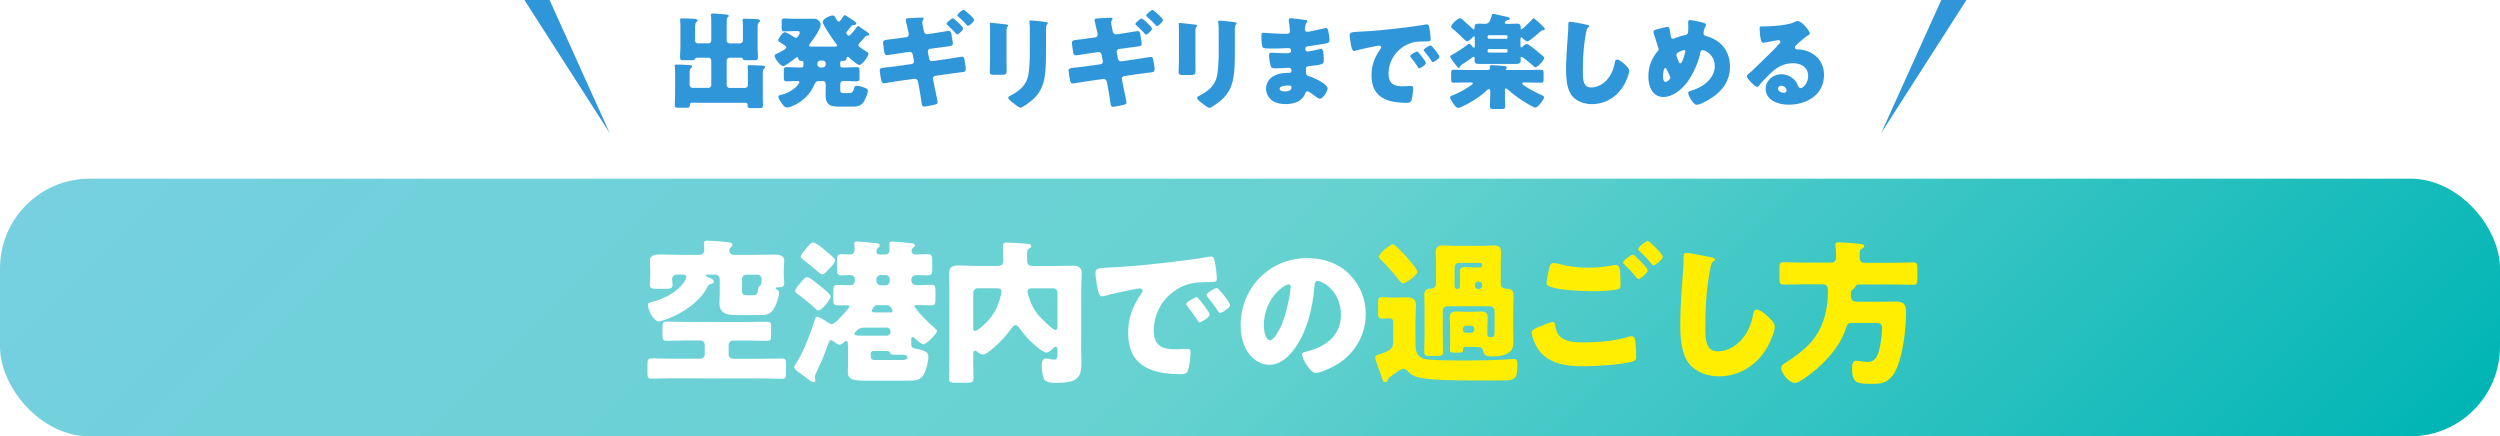
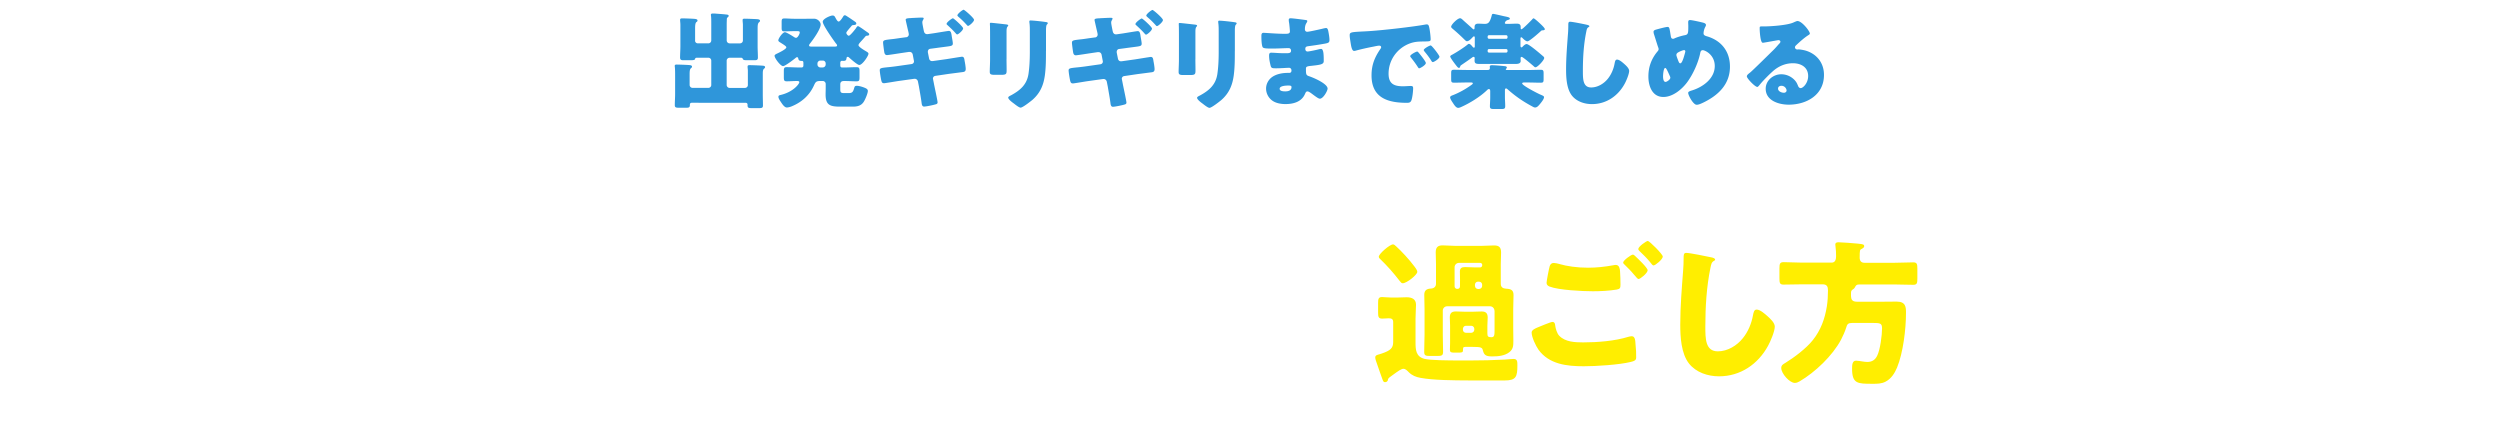
<svg xmlns="http://www.w3.org/2000/svg" data-name="レイヤー 2" viewBox="0 0 720.65 125.78">
  <defs>
    <linearGradient id="a" data-name="新規グラデーションスウォッチ 6" x1="169.19" y1="-102.49" x2="551.46" y2="279.77" gradientUnits="userSpaceOnUse">
      <stop offset="0" stop-color="#76d0e0" />
      <stop offset=".5" stop-color="#66d2d0" />
      <stop offset="1" stop-color="#00b5b5" />
    </linearGradient>
    <filter id="b" x="177.22" y="60.35" width="385" height="60" filterUnits="userSpaceOnUse">
      <feOffset />
      <feGaussianBlur result="blur" stdDeviation="3" />
      <feFlood flood-color="#0498ba" flood-opacity=".3" />
      <feComposite in2="blur" operator="in" />
      <feComposite in="SourceGraphic" />
    </filter>
  </defs>
  <g data-name="レイヤー 1">
-     <rect y="51.5" width="720.65" height="74.28" rx="25.88" ry="25.88" fill="url(#a)" />
    <g filter="url(#b)">
      <path d="M211.35 98.16c-.76 0-1.3.58-1.31 1.26v2.74c0 .72.58 1.26 1.25 1.26h8.5c1.89.01 3.78-.08 5.67-.07 1.03 0 1.12.45 1.12 1.84v2.11c0 1.44-.09 1.89-1.13 1.89-1.89 0-3.78-.09-5.67-.1l-26.35-.03c-1.89 0-3.78.09-5.67.08-1.03 0-1.12-.41-1.12-1.71v-2.29c0-1.35.09-1.84 1.13-1.84 1.89 0 3.78.09 5.67.1h8.45c.72.01 1.26-.53 1.26-1.25v-2.74c0-.67-.54-1.26-1.25-1.26h-4.5c-1.8 0-3.55.08-5.31.08-1.03 0-1.12-.5-1.12-1.8v-1.98c0-1.3.09-1.75 1.13-1.75 1.75 0 3.51.09 5.31.1l18.48.02c1.75 0 3.51-.09 5.26-.08 1.03 0 1.12.45 1.12 1.57v2.29c0 1.21-.09 1.66-1.13 1.66-1.75 0-3.51-.09-5.26-.1h-4.54zm-16.17-18.99c-.9 0-1.44.54-1.44 1.3 0 .31.13 1.08.13 1.57 0 1.08-.68 1.21-1.8 1.21h-2.74c-1.3 0-2.02-.14-2.02-1.17 0-.63.14-1.71.14-2.65v-1.17c0-1.44-.09-2.7-.09-3.19 0-1.66 1.76-1.71 3.02-1.71 1.75 0 3.55.09 5.31.1h5.94c.81 0 1.4-.49 1.4-1.3 0-.4-.13-1.66-.13-1.98 0-.72.5-.81 1.08-.81.94 0 3.73.23 4.72.32 1.57.18 2.43.18 2.43.9 0 .36-.27.54-.5.76-.27.22-.41.54-.41.85 0 .63.49 1.26 1.44 1.26h6.03c1.8 0 3.55-.08 5.31-.08 1.26 0 3.06.05 3.06 1.71 0 .36-.14 1.71-.14 3.19v.99c0 .54.04 1.08.09 1.62.04.22.04.58.04.81 0 1.12-.9 1.12-1.75 1.12h-.27c-.18 0-.45.04-.45.27 0 .18.22.27.4.36.4.27.58.54.58.99 0 1.39-.95 3.78-1.71 4.9-1.04 1.44-2.29 1.48-3.82 1.48h-6.12c-2.97-.01-5.53-.06-5.53-3.57 0-.81.09-1.57.09-2.38v-4.45c0-.72-.58-1.26-1.25-1.26h-2.29c-.27 0-.49.04-.49.27 0 .22.31.36.49.41.58.23 1.84.63 1.84 1.35 0 .4-.54.58-.81.67-.63.13-.76.27-1.04.85-3.2 6.43-12.47 9.92-14.09 9.92-1.26 0-3.05-3.02-3.05-4.68 0-.72.36-.72 1.58-1.03 3.19-.81 7.2-2.96 8.96-5.79.13-.27.54-.99.54-1.26 0-.63-.58-.72-1.17-.72h-1.48zm18.7 4.33c0 1.53.45 1.62 1.66 1.62h1.53c1.21 0 1.26-.58 1.44-1.71.14-.81.27-.9.5-.99.45-.27.45-.67.5-1.26 0-.13.05-.27.05-.45v-.27c0-.67-.49-1.26-1.39-1.26h-3.01c-.72 0-1.26.53-1.26 1.3v3.01zm48.79 14.9c0 1.57 0 1.89 1.35 2.12 3.37.59 3.6 1.44 3.59 2.34 0 1.53-.63 3.91-1.4 5.21-.9 1.48-2.3 1.66-4.09 1.66h-12.64c-3.15-.02-5.08-.11-5.08-2.45 0-.9.05-1.8.05-2.7v-3.06c0-2.47 0-3.24-.49-3.24-.27 0-.68.36-.9.54-.27.22-.63.54-1.03.54-.58 0-1.35-.63-1.8-.99-.18-.14-.49-.32-.72-.32-.4 0-.63.63-.95 1.53-.09.22-.14.4-.23.63-.81 2.38-1.85 4.72-2.93 7.01-.13.31-.5 1.03-.5 1.35 0 .27.13.63.13.94 0 .27-.14.72-.5.72-.4 0-1.8-1.08-2.7-1.76-.31-.23-.54-.41-.67-.5-1.12-.81-2.2-1.49-2.2-2.12 0-.23.09-.45.23-.67 2.43-3.41 4.51-9.35 5.82-13.39.09-.31.23-.49.54-.49.67 0 2.38 1.17 2.97 1.58.36.23.85.54 1.3.54.76 0 2.79-2.29 3.38-2.92.32-.36 1.67-1.84 1.67-2.25 0-.23-.22-.27-.76-.27-.85 0-1.71.04-2.56.04-1.26 0-1.35-.45-1.35-1.89v-1.12c0-2.56 0-2.88 1.4-2.88.72 0 1.8.09 3.46.09.76 0 1.35-.45 1.35-1.26v-.54c0-.58-.45-1.12-1.35-1.13-.81 0-1.62.09-2.43.09-1.17 0-1.35-.45-1.35-1.76v-2.56c0-1.3.19-1.8 1.31-1.8.81 0 1.57.09 2.38.09 1.03 0 1.39-.54 1.4-1.53 0-.31-.04-.72-.09-1.08 0-.14-.04-.31-.04-.45 0-.58.4-.67.85-.67.76 0 3.91.32 4.77.41.9.09 1.75.09 1.75.72 0 .31-.23.45-.5.67-.36.31-.45.67-.45 1.12 0 .63.36.81.94.81h1.62c.9 0 1.21-.63 1.22-1.39 0-.31-.04-.9-.04-1.21-.04-.14-.04-.31-.04-.45 0-.58.36-.67.85-.67.76 0 3.87.32 4.77.41.85.09 1.75.09 1.75.72 0 .31-.27.45-.54.67s-.41.58-.41.94c0 .72.49.99 1.17.99 1.17 0 2.29-.09 3.42-.09 1.17 0 1.35.5 1.35 1.76v2.7c0 1.21-.23 1.66-1.35 1.66-.99 0-2.02-.09-3.01-.09-.94 0-1.66.36-1.67 1.39 0 1.48 1.21 1.53 1.89 1.53 1.26 0 2.52-.13 3.78-.13 1.21 0 1.3.54 1.3 1.84v2.25c0 1.39-.09 1.84-1.31 1.84-1.35 0-2.7-.09-4.05-.09-.27 0-.72 0-.72.27 0 .13.18.45.45.81 1.03 1.4 3.23 3.69 5.39 5.54.36.31.67.59.67.81 0 .9-3.11 3.91-3.87 3.91-.49 0-1.66-.99-2.29-1.53-.09-.09-.18-.18-.27-.23-.13-.14-.4-.36-.63-.36-.27 0-.36.45-.36.63v.58zm-26.24-15.95c.58.45 3.01 2.34 3.01 3.02 0 .9-2.61 4.04-3.47 4.04-.45 0-.94-.54-1.26-.86-1.35-1.26-3.59-3.06-5.12-4.14-.23-.18-.36-.32-.36-.59 0-.58.54-1.21 1.31-2.16.14-.18.32-.36.5-.58.41-.49.99-1.3 1.71-1.3.54 0 2.34 1.49 3.28 2.25.18.14.31.23.4.32zm2.89-9.04c.85.72 1.39 1.22 1.39 1.58 0 .81-.99 1.8-1.58 2.38-.09.13-.23.22-.36.36-.54.63-1.17 1.35-1.76 1.35-.31 0-.94-.5-1.17-.72-1.44-1.22-3.1-2.61-4.58-3.74-.22-.18-.45-.41-.45-.68 0-.31.45-.99 1.71-2.47.99-1.17 1.31-1.57 1.98-1.57.81 0 4.04 2.84 4.81 3.51zm16.3 23.36c.58 0 1.08-.45 1.08-1.08v-.18c0-.58-.49-1.08-1.08-1.08h-6.03c-.9 0-1.66 0-2.34.62-.27.22-.99.85-.99 1.21 0 .45 1.17.5 2.07.5h7.28zm-3.83 4.4c-.45 0-.81.36-.81.81 0 1.57.09 1.8 1.66 1.8h7.02c.9 0 1.89-.03 1.89-.75 0-.67-.85-.77-1.26-.77h-1.89c-1.48 0-1.57-.05-1.84-.63-.18-.41-.58-.45-1.08-.45h-3.69zm4.64-11.1c.36 0 .85 0 .85-.36 0-.18-.36-1.75-1.75-1.76h-2.74c-1.03 0-1.49 1.57-1.49 1.7 0 .31.31.36.58.41h4.54zm-2.55-10.79c-.67 0-1.26.58-1.26 1.26v.45c0 .67.58 1.26 1.26 1.26h1.35c.72 0 1.26-.58 1.26-1.26v-.45c0-.72-.49-1.26-1.26-1.26h-1.35zm26.65 24.22c0 1.89.09 3.73.08 5.62 0 1.12-.5 1.21-2.16 1.21h-2.83c-1.53 0-2.07-.1-2.07-1.22 0-1.84.09-3.73.1-5.62l.02-20.1c0-1.53-.09-3.06-.08-4.59 0-1.84.99-2.29 2.61-2.29 1.62 0 3.19.14 4.81.14h6.7c.99 0 1.48-.44 1.49-1.47v-.36c0-1.71-.09-3.73-.09-4.05 0-.72.41-.85 1.04-.85.76 0 5.94.28 6.47.41.31.05.63.27.63.63 0 .31-.27.49-.54.63-.63.36-.63.76-.63 1.48v2.02c0 1.03.45 1.57 1.52 1.58h6.79c1.57 0 3.15-.08 4.72-.08 1.66 0 2.7.36 2.7 2.25 0 1.53-.14 3.06-.14 4.59l-.02 17.36c0 1.21.09 2.47.09 3.69 0 4.5-1.22 5.89-7.29 5.88-1.21 0-3.01 0-3.55-1.22-.4-.94-.63-2.79-.62-3.78 0-.81.18-2.02 1.22-2.02.63 0 1.57.32 2.38.32.85 0 .94-.58.95-1.84v-.9c0-.36-.04-.94-.49-.94-.36 0-.67.31-.9.54-.45.4-1.21 1.12-1.84 1.12-.99 0-5.21-3.33-7.77-7.11-.27-.36-.63-.81-1.12-.81-.54 0-.99.67-1.31 1.12-1.62 2.34-4.5 5.3-6.84 6.87-.4.27-.77.49-1.21.49-.58 0-1.12-.36-1.57-.72-.18-.18-.45-.41-.72-.41-.45 0-.5.36-.5.76v1.66zm1.28-20.41c-.72 0-1.26.58-1.26 1.26v10.16c-.01.4.03.9.53.9.58 0 4-2.47 5.85-5.93.59-1.17 1.76-4.23 1.76-5.48 0-.85-.85-.9-1.35-.9h-5.53zm23.02 1.28c0-.67-.58-1.26-1.26-1.26h-5.94c-.67 0-1.44 0-1.44.89 0 .4.4 1.75.54 2.16.54 1.62 1.35 3.19 2.47 4.54.67.81 4.18 4.41 5.03 4.41.54 0 .58-.54.59-.99v-9.76zm10.95-5.65c0-1.39.5-1.44 5.44-1.7.9-.04 1.93-.09 3.19-.18 5.67-.35 18.71-1.82 24.2-2.85.18-.04.31-.04.45-.04.81 0 .94.63 1.12 1.49.27 1.17.58 3.82.58 4.99 0 .85-.5.85-2.43.9-2.38.04-4.14 0-6.43.8-5.53 1.97-9.32 7.18-9.32 13.12 0 4.27 2.24 5.44 6.2 5.45 1.12 0 2.61-.13 3.24-.13.85 0 1.17.14 1.17.99 0 1.3-.32 4.09-.77 5.26-.36.9-.99 1.03-1.94 1.03-8.32 0-15.29-2.18-15.28-11.89 0-4.5 1.36-7.82 3.88-11.46.14-.22.27-.4.27-.67 0-.4-.31-.67-.81-.68-.58 0-1.8.27-2.43.4-2.38.45-5.49 1.12-7.83 1.79-.18.04-.45.09-.63.09-.94 0-1.26-2.02-1.48-3.42-.22-1.53-.4-2.38-.4-3.28zm29.85 7.5c.58.68 3.05 3.74 3.05 4.41 0 .9-2.43 2.29-2.88 2.29-.23 0-.31-.14-.9-1.04-.85-1.3-1.75-2.48-2.74-3.74-.18-.23-.22-.36-.22-.49 0-.63 2.52-1.98 3.02-1.98.22 0 .49.32.67.54zm8.94 1.67c0 .9-2.39 2.34-2.88 2.33-.31 0-.54-.41-.67-.63-.85-1.4-1.84-2.66-2.87-3.92-.14-.18-.36-.45-.36-.67 0-.58 2.48-1.98 3.02-1.98.49 0 3.77 4.28 3.77 4.86zm34.36-8.87c3.19 3.2 4.76 7.11 4.75 11.56 0 6.34-3.48 11.91-9.06 14.92-1.12.63-4.09 2.02-5.35 2.02-1.57 0-3.95-4.14-3.95-5.4 0-.4.4-.58 1.71-.9 5.22-1.34 9.49-4.62 9.5-10.38 0-7.06-5.39-9.85-6.73-9.86-.76 0-.85.81-.9 1.62-.5 6.25-2.31 13.89-6.45 18.83-1.67 2.02-3.83 3.73-6.52 3.73-3.01 0-5.48-2.07-6.83-4.64-1.03-1.98-1.48-4.54-1.48-6.75.01-10.79 8.34-19.37 19.18-19.36 4.59 0 8.9 1.36 12.14 4.6zM364.31 93.7c0 1.08.26 4.36 1.84 4.36 1.08 0 2.61-2.97 3.06-3.91 1.58-3.24 2.84-9.89 2.85-11.51 0-.36-.18-.67-.58-.68-1.3 0-7.15 4.13-7.16 11.73z" fill="#fff" />
      <path d="M401.6 98.64v-5.76c0-.9-.44-1.12-1.25-1.13-.49 0-1.44.09-1.93.09-1.03 0-1.17-.5-1.17-1.67v-2.83c0-1.21.14-1.71 1.13-1.71.67 0 1.71.14 2.7.14h1.66c.99 0 1.89-.09 2.74-.08 1.48 0 2.7.5 2.7 2.16 0 1.08-.14 2.34-.14 4v6.79c0 2.16.08 4.18 2.6 4.81 1.66.41 6.7.46 10.3.46h2.92c3.33 0 6.66-.08 9.94-.26.63-.04 2.02-.18 2.52-.18 1.08 0 1.08.81 1.08 1.84 0 3.28-.36 4.36-3.65 4.36h-9.85c-5.22-.02-10.75-.07-14.43-.75-1.3-.23-2.43-.68-3.37-1.62-.4-.41-.94-.99-1.53-.99-.58 0-1.21.4-3.47 2.06-.85.63-.94.67-1.04 1.21-.04.31-.41.58-.76.58-.49 0-.54-.18-.81-.86-.54-1.39-.99-2.88-1.52-4.32-.36-.94-.54-1.57-.54-1.93 0-.63.54-.76 1.26-.94.18-.09.45-.13.67-.22 2.47-.85 3.24-1.57 3.24-3.28zm-.06-28.19c.31 0 .58.23.99.63 1.35 1.22 3.68 3.69 5.21 5.76.63.81.81 1.26.81 1.53 0 .85-3.06 3.28-4.19 3.28-.36 0-.54-.23-.9-.68-1.84-2.39-3.55-4.32-5.7-6.39-.22-.18-.31-.32-.31-.58 0-.81 3.15-3.55 4.1-3.55zm29.25 19.1c0-.67-.58-1.26-1.26-1.26h-12.37c-.72-.01-1.26.57-1.26 1.24v6.92c0 1.66.08 3.33.08 4.99 0 1.08-.45 1.17-1.8 1.17h-1.89c-1.3 0-1.75-.09-1.75-1.17 0-1.66.09-3.33.1-4.99v-7.33c0-1.44-.08-2.83-.08-4.14s.72-1.75 1.94-1.8c.81-.04 1.44-.49 1.44-1.39v-5.62c0-1.17-.08-2.29-.08-3.42 0-1.44.59-2.02 1.98-2.02 1.17 0 2.38.14 3.55.14h7.78c1.17.01 2.34-.12 3.51-.12 1.44 0 2.02.54 2.02 2.03 0 1.12-.09 2.25-.09 3.42v5.62c0 .99.67 1.35 1.52 1.4 1.44.05 2.16.41 2.16 1.85 0 1.26-.09 2.61-.09 4.09v5.4c0 1.21.04 2.43.04 3.64 0 1.35 0 2.43-1.17 3.33-1.26.99-3.06 1.21-4.86 1.21-1.75 0-2.38-.27-2.74-1.67-.22-.9-.36-1.08-3.28-1.08h-1.39c-.85 0-1.08 0-1.08.72v.18c0 .76-.23.76-1.84.76-1.57 0-1.93 0-1.93-.86 0-.63.05-1.3.05-1.93v-5.04c0-.76-.08-1.53-.08-2.29 0-1.17.45-1.75 1.71-1.75.94 0 1.93.09 2.92.09h1.66c.94 0 1.93-.09 2.92-.08 1.21 0 1.71.54 1.71 1.76 0 .76-.09 1.53-.09 2.29v2.2c0 .94.18 1.17 1.17 1.17.85 0 .9-.63.9-2.07v-5.58zm-9.92-8.65c0-1.08-.04-1.93-.04-2.61 0-1.03.54-1.3 1.49-1.3.94 0 1.84.09 2.74.09h1.62c.31 0 .58-.27.58-.58v-.18c0-.31-.27-.54-.58-.54h-6.12c-.67 0-1.26.53-1.26 1.25v5.53c0 .4.35.72.71.72h.13c.4 0 .72-.27.72-.72V80.9zm.83 14.17c0 .45.36.85.85.86h1.57c.45 0 .85-.4.86-.85v-.31c0-.45-.4-.85-.85-.86h-1.57c-.49 0-.81.36-.86.85v.31zm3.48-12.63c0 .45.36.85.85.86h.31c.49 0 .9-.4.9-.85v-.4c0-.49-.4-.85-.9-.86h-.31c-.45 0-.85.36-.86.85v.4zm18.09 11.93c.54-.22 3.73-1.57 4.23-1.57.67 0 .76.59.81 1.08.09.76.49 2.25 1.17 2.92 1.75 1.8 4.54 1.89 6.88 1.9 4.09 0 9.13-.39 13-1.6.31-.09.72-.18 1.03-.18.49 0 .9.41.99 1.35.27 2.88.27 3.55.26 4.77 0 .81-.45 1.03-1.58 1.3-3.28.81-10.03 1.25-13.54 1.24-4.81 0-9.98-.55-13.04-4.78-.76-1.08-1.97-3.6-1.97-4.95 0-.76 1.13-1.21 1.76-1.48zm6.32-18.24c2.07.59 4.9 1.04 8.18 1.04 2.43 0 4.86-.26 7.29-.71.22-.04.45-.09.72-.09.99 0 1.17 1.13 1.21 1.8.09 1.3.13 2.61.13 3.91 0 .94-.14 1.21-1.08 1.39-2.11.36-4.72.49-6.88.49-2.97 0-9.89-.33-12.5-1.36-.45-.18-.85-.5-.85-1.04 0-.58.72-4.27.91-4.86.18-.54.54-.9 1.17-.9.4 0 1.21.18 1.71.32zm21.81-2.27c.63.59 3.55 3.33 3.55 4.05 0 .81-2.12 2.52-2.61 2.52-.27 0-.63-.45-1.08-.99-.13-.14-.22-.27-.36-.41-.76-.95-1.66-1.8-2.52-2.66-.31-.32-.49-.45-.49-.68 0-.63 2.3-2.29 2.79-2.29.23 0 .49.23.72.45zm7.91.1c0 .81-2.16 2.56-2.66 2.56-.27 0-.49-.32-1.17-1.17-.9-1.08-1.84-1.98-2.83-2.93-.14-.14-.4-.41-.4-.63 0-.72 2.34-2.34 2.75-2.34.45 0 4.31 3.83 4.31 4.5zm14.1.24c.36.09.99.27.99.63 0 .18-.18.31-.32.36-.72.4-.81.94-1.04 2.07-1.13 5.53-1.45 11.2-1.46 16.82 0 3.55 0 7.19 3.59 7.2 2.83 0 5.53-1.66 7.24-3.81 1.49-1.84 2.48-4.22 2.89-6.52.18-.9.32-1.71 1.08-1.71.99 0 2.34 1.22 3.06 1.85.81.72 2.16 1.94 2.16 3.06 0 1.35-1.26 4.32-1.94 5.53-2.88 5.3-7.97 8.8-14.13 8.8-3.19 0-6.61-1.09-8.67-3.7-2.25-2.88-2.51-7.65-2.51-11.24 0-5.17.46-10.7.83-15.56.09-.94.14-2.47.14-3.51 0-.99 0-1.57.77-1.57 1.03 0 5.89 1 7.33 1.31zm40.19 11.28c0 1.12.63 1.48 1.66 1.49h7.87c1.21.01 2.43-.03 3.6-.03 2.65 0 2.7 1.62 2.69 3.29 0 4.63-.82 11.47-2.58 15.74-.68 1.62-1.67 3.19-3.29 4.04-1.17.63-2.52.63-3.78.62-4.32 0-5.89 0-5.89-4.37 0-1.03.05-2.29 1.13-2.29.45 0 1.39.14 1.89.23.31.05.94.14 1.39.14 1.3 0 2.25-.58 2.83-1.8.86-1.71 1.4-5.89 1.4-7.87 0-1.53-.54-1.57-2.83-1.58h-5.76c-1.17 0-1.48.35-1.75 1.34-.32 1.08-.95 2.47-1.49 3.51-2.48 4.63-7.43 9.34-11.93 11.99-.45.27-.9.45-1.39.45-1.48 0-3.91-2.66-3.91-4.32 0-.76.54-1.08 1.17-1.44 2.56-1.57 6.03-4.18 7.92-6.56 2.3-2.88 3.47-6.11 4.06-9.75.23-1.53.32-3.06.32-4.59 0-1.12-.31-1.75-1.53-1.76h-5.89c-1.8 0-3.6.08-5.4.08-1.08 0-1.17-.5-1.17-1.84v-2.83c0-1.35.14-1.8 1.22-1.8 1.8 0 3.55.14 5.35.14h8.45c1.08.01 1.3-.93 1.31-1.83 0-.85-.04-2.11-.18-2.97-.04-.18-.04-.27-.04-.4 0-.58.45-.67.95-.67.76 0 4.36.27 5.31.37l.81.09c.76.09 1.26.14 1.26.68 0 .36-.45.63-.72.76-.54.27-.58.31-.59 2.52 0 .9.4 1.48 1.35 1.49h8.72c1.8.01 3.55-.12 5.35-.12 1.08 0 1.21.45 1.21 1.8v2.83c0 1.35-.1 1.84-1.17 1.84-1.8 0-3.6-.09-5.4-.1h-10.07c-.9-.01-1.04.21-1.4.89-.14.27-.41.45-.68.63-.36.22-.41.63-.41.99v.99z" fill="#fe0" />
    </g>
    <path d="M200.35 11.66c0 .51.36.84.84.84h3c.48 0 .84-.39.84-.84V6.92c0-.87 0-1.86-.08-2.4-.03-.12-.03-.18-.03-.24 0-.36.33-.39.6-.39.21 0 .45 0 .75.03 1.08.09 2.13.15 3.18.27.24.03.6.06.6.39 0 .15-.09.24-.3.42-.24.21-.24.42-.24.72 0 .27-.03.78-.03 1.17v4.77c0 .45.38.84.83.84h3c.48 0 .84-.39.84-.84V7.1c0-.27-.08-.96-.08-1.14v-.18c0-.39.3-.39.6-.39.84 0 2.73.09 3.39.12.39.03 1.02.06 1.02.48 0 .18-.12.3-.3.45-.36.3-.39.99-.39 1.77v5.13c0 1.08.08 2.16.08 3.27 0 .66-.36.75-.96.75h-1.8c-.99 0-1.38 0-1.56-.33-.12-.24-.18-.39-.6-.39h-3.24c-.45 0-.84.39-.84.84v7.02c0 .45.38.84.83.84h4.44c.48 0 .84-.38.84-.83V20.4c0-.36-.08-.87-.08-1.05v-.18c0-.39.33-.39.63-.39.69 0 2.97.09 3.69.15.42.03.72.09.72.45 0 .18-.12.27-.3.42-.33.27-.36.84-.36 1.5v5.91c0 1.11.05 2.25.05 3.21 0 .69-.36.75-1.26.75h-1.83c-1.05 0-1.35-.06-1.35-.84v-.18c0-.3-.21-.51-.51-.51l-15.57-.02c-.36 0-.54.24-.54.48v.12c0 .78-.27.84-1.23.84h-1.8c-.96 0-1.32-.06-1.32-.75 0-1.08.09-2.13.09-3.21V22c0-.84 0-1.92-.08-2.73-.03-.12-.03-.18-.03-.27 0-.39.33-.39.63-.39.63 0 3 .09 3.63.15.27.03.72.09.72.45 0 .21-.12.3-.3.45-.36.3-.39.99-.39 1.74v3.09c0 .45.39.84.84.84h4.56c.48 0 .84-.38.84-.83v-7.02a.83.83 0 00-.83-.84h-3.21c-.54 0-.57.15-.63.36-.06.33-.69.36-1.26.36h-2.16c-.6 0-.9-.15-.9-.78 0-1.11.09-2.19.09-3.27V7.22c0-.63-.08-1.02-.08-1.32v-.21c0-.36.3-.39.6-.39.84 0 2.49.06 3.36.12.36.03 1.05.06 1.05.48 0 .24-.12.33-.3.45-.36.24-.39 1.14-.39 1.86v3.45zm43.16-7.27c.18 0 .36.12.69.33.63.39 1.8 1.2 2.4 1.62.12.12.24.24.24.42 0 .45-.63.45-.99.48-.18.03-.3.12-.39.24-.27.33-.51.6-.72.84-.45.57-.78.93-.78 1.17 0 .24.39.81.72.81.39 0 1.86-1.86 2.1-2.22.12-.21.3-.54.57-.54.06 0 .3.12.57.3.63.39 1.56 1.08 1.83 1.26.51.36.81.51.81.81 0 .36-.51.39-.75.39-.09 0-.24.09-.33.18-.42.51-.78.9-1.08 1.23-.6.66-.93 1.02-.93 1.32 0 .51 1.8 1.53 2.25 1.8.24.15.63.36.63.66 0 .6-1.74 3.24-2.64 3.24-.57 0-2.46-1.71-2.97-2.16-.15-.12-.24-.18-.39-.18-.21 0-.3.18-.33.36-.06.63-.24.81-1.02.81-.09 0-.18-.03-.27-.03-.36 0-.51.27-.51.6v.84c0 .24.21.48.48.48h.96c1.11 0 2.19-.09 3.3-.08.75 0 .81.33.81 1.23v1.59c0 .93-.06 1.26-.84 1.26-1.08 0-2.16-.09-3.27-.09h-.42c-.66 0-1.02.3-1.02.99v1.2c0 .99.03 1.29 1.14 1.29h1.17c1.14 0 1.38-.27 1.74-1.59.12-.39.3-.51.72-.51.63 0 1.53.27 2.13.51.54.21 1.05.45 1.05.96 0 .69-.69 2.28-1.05 2.91-.72 1.32-1.86 1.62-3.27 1.62h-3.66c-2.82 0-4.2-.37-4.2-3.49 0-.63.03-1.23.03-1.83v-1.23c0-.45-.39-.84-.84-.84h-.75c-1.14 0-1.35.3-1.8 1.29-1.32 2.91-3.64 4.92-6.58 6.08-.33.12-.87.27-1.23.27-.72 0-1.38-1.08-1.74-1.62-.27-.39-.69-1.02-.69-1.47 0-.36.3-.45.57-.51 3.75-.87 5.46-3.23 5.46-3.71 0-.27-.33-.33-.69-.33-.99 0-1.95.09-2.94.09-.78 0-.84-.33-.84-1.26v-1.59c0-.9.06-1.23.81-1.23 1.23 0 2.43.09 3.66.09h.69c.27 0 .48-.24.48-.48v-.81c0-.36-.06-.6-.48-.6-.51 0-.9-.09-.99-.69-.03-.18-.12-.39-.36-.39-.18 0-.39.21-.51.3-.54.45-2.94 2.28-3.51 2.28-.75 0-2.46-2.28-2.46-3 0-.24.36-.45.75-.63.72-.33 2.64-1.29 2.64-1.77 0-.3-.45-.6-1.74-1.41-.24-.15-.57-.33-.57-.63 0-.51 1.23-2.34 1.92-2.34.42 0 2.28 1.17 2.73 1.47.21.12.3.15.48.15.48 0 1.05-1.17 1.05-1.5 0-.42-.24-.42-.87-.42h-.78c-.93 0-1.83.06-2.76.06-.75 0-.81-.27-.81-1.11v-1.5c0-.84.06-1.11.81-1.11.93 0 1.86.09 2.76.09h3.48c.75 0 1.53-.02 2.28-.02 1.08 0 1.92.93 1.92 1.68 0 1.35-2.23 4.44-3.13 5.55-.09.12-.21.3-.21.48 0 .33.42.33.84.33h6.45c.48 0 .78-.02.78-.32 0-.24-.21-.45-.36-.63-.72-.96-3.77-5.25-3.77-6.21 0-.87 2.25-1.8 2.82-1.8.42 0 .6.18.78.54.36.66.66 1.2.99 1.2.39 0 .99-.96 1.2-1.29.12-.18.27-.51.54-.51zm-7.03 13.07c-.45 0-.84.39-.84.84v.3c0 .45.39.84.84.84h.69c.45 0 .84-.39.84-.84v-.3a.82.82 0 00-.84-.84h-.69zm24.77-6.72c.39-.06.72-.39.72-.81 0-.24-.06-.45-.09-.63l-.18-.75c-.09-.39-.63-2.73-.63-2.85 0-.39.51-.42 1.17-.48.18 0 .33 0 .51-.03.75-.03 2.22-.12 2.97-.12.15 0 .54 0 .54.21 0 .15-.12.36-.18.48-.15.27-.21.39-.21.72 0 .36.3 1.77.39 2.25l.06.24c.09.48.39.87.9.87h.18l1.89-.27c.57-.09 3.99-.66 4.2-.66.57 0 .72.48.84 1.38.06.48.33 1.77.33 2.22 0 .72-.39.75-2.28.99-.63.09-1.44.18-2.46.33l-1.83.24c-.42.09-.63.45-.63.84v.15l.36 1.8c.09.42.39.75.84.75h.18l4.02-.57c.6-.09 4.26-.69 4.41-.69.63 0 .69.48.81 1.32.06.24.09.51.15.81.06.42.15 1.02.15 1.38 0 .57-.21.81-.75.9 0 0-3.66.48-4.17.54l-3.84.57c-.42.06-.69.39-.69.78 0 .06.03.12.03.18l.24 1.2c.15.84 1.07 5.01 1.07 5.49 0 .24-.12.39-.33.48-.3.15-2.88.72-3.57.72-.57 0-.66-.6-.72-1.14-.21-1.59-.51-3.15-.77-4.71l-.27-1.35c-.09-.48-.48-.81-.93-.81h-.12l-4.65.65c-.6.09-3.81.63-4.05.63-.51 0-.66-.24-.78-.66-.15-.51-.48-2.58-.48-3.09 0-.6.45-.66 2.1-.84.66-.06 1.53-.15 2.61-.3l4.44-.63c.45-.06.72-.39.72-.81 0-.06-.03-.21-.06-.33l-.3-1.59c-.09-.48-.45-.78-.9-.78-.06 0-.21 0-.39.03l-1.83.27c-.63.09-4.02.63-4.32.62-.54 0-.72-.48-.78-.93-.09-.54-.33-2.28-.33-2.7 0-.66.42-.72 2.16-.93.69-.06 1.59-.18 2.73-.36l1.8-.24zm16.38-2.56c0 .6-1.41 1.74-1.68 1.74-.18 0-.3-.12-.39-.24-.87-.99-1.47-1.53-2.43-2.43-.09-.06-.27-.21-.27-.36 0-.48 1.56-1.62 1.83-1.62.24 0 2.94 2.43 2.94 2.91zm3.15-2.46c0 .54-1.38 1.74-1.71 1.74-.15 0-.27-.12-.36-.24-.96-1.05-1.38-1.47-2.46-2.4-.09-.09-.27-.24-.27-.39 0-.45 1.5-1.62 1.8-1.62.24 0 3 2.37 3 2.91zm9.36 11.26c0 1.08.03 2.13.03 3.18 0 1.17-.06 1.41-1.62 1.41h-1.86c-1.14 0-1.38-.21-1.38-.9 0-.99.09-2.31.09-3.6v-6.33c0-.99 0-2.01-.02-3 0-.27-.03-.63-.03-.87s.06-.3.27-.3c.39 0 2.91.3 3.51.36.18.03.33.03.48.06.66.06 1.02.12 1.02.33 0 .42-.48.12-.48 1.68v7.98zm11.37-2.33c0 2.34 0 4.68-.31 7.02-.39 2.88-1.36 5.16-3.58 7.11-.54.45-2.82 2.25-3.42 2.25-.45 0-1.53-.87-1.95-1.2-.42-.3-1.62-1.17-1.62-1.71 0-.27.6-.54.84-.66 2.58-1.41 4.5-3.02 4.99-6.08.3-2.01.39-4.14.4-6.15V9.08c0-.75 0-1.5-.08-2.25-.03-.18-.06-.45-.06-.63 0-.21.09-.3.3-.3.84 0 3.51.3 4.44.45.21.03.57.06.57.33 0 .15-.12.27-.27.42-.21.24-.24 1.14-.24 1.68v5.88zm14.18-3.85c.39-.06.72-.39.72-.81 0-.24-.06-.45-.09-.63l-.18-.75c-.09-.39-.63-2.73-.63-2.85 0-.39.51-.42 1.17-.48.18 0 .33 0 .51-.03.75-.03 2.22-.12 2.97-.12.15 0 .54 0 .54.21 0 .15-.12.36-.18.48-.15.27-.21.39-.21.72 0 .36.3 1.77.39 2.25l.06.24c.09.48.39.87.9.87h.18l1.89-.27c.57-.09 3.99-.66 4.2-.66.57 0 .72.48.84 1.38.06.48.33 1.77.33 2.22 0 .72-.39.75-2.28.99-.63.09-1.44.18-2.46.33l-1.83.24c-.42.09-.63.45-.63.84v.15l.36 1.8c.09.42.39.75.84.75h.18l4.02-.57c.6-.09 4.26-.69 4.41-.69.63 0 .69.48.81 1.32.06.24.09.51.15.81.06.42.15 1.02.15 1.38 0 .57-.21.81-.75.9 0 0-3.66.48-4.17.54l-3.84.57c-.42.06-.69.39-.69.78 0 .06.03.12.03.18l.24 1.2c.15.84 1.07 5.01 1.07 5.49 0 .24-.12.39-.33.48-.3.15-2.88.72-3.57.72-.57 0-.66-.6-.72-1.14-.21-1.59-.51-3.15-.77-4.71l-.27-1.35c-.09-.48-.48-.81-.93-.81H318l-4.65.65c-.6.09-3.81.63-4.05.63-.51 0-.66-.24-.78-.66-.15-.51-.48-2.58-.48-3.09 0-.6.45-.66 2.1-.84.66-.06 1.53-.15 2.61-.3l4.44-.63c.45-.06.72-.39.72-.81 0-.06-.03-.21-.06-.33l-.3-1.59c-.09-.48-.45-.78-.9-.78-.06 0-.21 0-.39.03l-1.83.27c-.63.09-4.02.63-4.32.62-.54 0-.72-.48-.78-.93-.09-.54-.33-2.28-.33-2.7 0-.66.42-.72 2.16-.93.69-.06 1.59-.18 2.73-.36l1.8-.24zm16.38-2.56c0 .6-1.41 1.74-1.68 1.74-.18 0-.3-.12-.39-.24-.87-.99-1.47-1.53-2.43-2.43-.09-.06-.27-.21-.27-.36 0-.48 1.56-1.62 1.83-1.62.24 0 2.94 2.43 2.94 2.91zm3.16-2.46c0 .54-1.38 1.74-1.71 1.74-.15 0-.27-.12-.36-.24-.96-1.05-1.38-1.47-2.46-2.4-.09-.09-.27-.24-.27-.39 0-.45 1.5-1.62 1.8-1.62.24 0 3 2.37 3 2.91zm9.35 11.26c0 1.08.03 2.13.03 3.18 0 1.17-.06 1.41-1.62 1.41h-1.86c-1.14 0-1.38-.21-1.38-.9 0-.99.09-2.31.09-3.6V10.8c0-.99 0-2.01-.02-3 0-.27-.03-.63-.03-.87s.06-.3.27-.3c.39 0 2.91.3 3.51.36.18.03.33.03.48.06.66.06 1.02.12 1.02.33 0 .42-.48.12-.48 1.68v7.98zm11.37-2.33c0 2.34 0 4.68-.31 7.02-.39 2.88-1.36 5.16-3.58 7.11-.54.45-2.82 2.25-3.42 2.25-.45 0-1.53-.87-1.95-1.2-.42-.3-1.62-1.17-1.62-1.71 0-.27.6-.54.84-.66 2.58-1.41 4.5-3.02 4.99-6.08.3-2.01.39-4.14.4-6.15V9.14c0-.75 0-1.5-.08-2.25-.03-.18-.06-.45-.06-.63 0-.21.09-.3.3-.3.84 0 3.51.3 4.44.45.21.03.57.06.57.33 0 .15-.12.27-.27.42-.21.24-.24 1.14-.24 1.68v5.88zm20.47-8.94c.15.03.42.06.42.3 0 .15-.09.33-.21.51-.39.6-.48 1.2-.48 1.89 0 .39.27.69.66.69.54 0 3.45-.66 4.23-.84.48-.12.99-.24 1.23-.24.42 0 .57.6.63.93.15.75.33 1.8.33 2.55 0 .72-.36.84-1.32 1.02-1.5.27-3.06.51-4.59.71-.72.09-1.05.18-1.05.81 0 .42.21.75.66.75.42 0 2.67-.48 3.18-.63.24-.06.54-.12.75-.12.24 0 .39.24.51.63.21.63.21 2.07.21 2.88 0 .96-.93 1.08-3.69 1.38-1.2.12-1.44.27-1.44.81 0 1.65.03 1.89.96 2.19 1.26.42 5.28 2.14 5.28 3.55 0 .66-1.26 2.91-2.22 2.91-.42 0-1.2-.6-2.25-1.38-.27-.21-.96-.72-1.32-.72-.42 0-.54.33-.69.66-.96 2.34-3.36 3-5.7 2.99-1.14 0-2.61-.21-3.66-.93a4.293 4.293 0 01-1.89-3.54c0-1.29.66-2.55 1.71-3.3 1.29-.93 3.09-1.23 4.65-1.22h.33c.42 0 .63-.27.63-.66 0-.6-.39-.81-.69-.81-.54 0-2.4.15-3.72.15-1.14 0-1.44-.03-1.62-.84-.18-.75-.42-1.74-.42-2.79 0-.45.06-.87.6-.87.87 0 2.16.15 3.6.15h.81c.75 0 1.32-.06 1.32-.72 0-.42-.24-.75-.72-.75-1.02 0-2.85.12-4.26.12h-.9c-1.2 0-2.16-.03-2.34-.45-.3-.75-.33-2.28-.33-3.15 0-.42.03-.93.6-.93s3.72.27 5.7.28h.66c.72 0 1.26-.06 1.26-.69 0-.27-.15-1.95-.24-2.49-.06-.27-.09-.57-.09-.84 0-.36.21-.45.57-.45.57 0 3.6.39 4.35.51zm-7.55 19.82c0 .72 1.11.75 1.62.75.81 0 1.8-.21 1.8-1.23 0-.42-.36-.45-.93-.45-.6 0-2.49.06-2.49.93zm20.19-15.37c0-.93.33-.96 3.63-1.14.6-.03 1.29-.06 2.13-.12 3.78-.24 12.48-1.22 16.14-1.9.12-.03.21-.03.3-.03.54 0 .63.42.75.99.18.78.39 2.55.39 3.33 0 .57-.33.57-1.62.6-1.59.03-2.76 0-4.29.54-3.69 1.32-6.22 4.79-6.22 8.75 0 2.85 1.5 3.63 4.14 3.63.75 0 1.74-.09 2.16-.09.57 0 .78.09.78.66 0 .87-.21 2.73-.51 3.51-.24.6-.66.69-1.29.69-5.55 0-10.2-1.45-10.19-7.93 0-3 .91-5.22 2.59-7.65.09-.15.18-.27.18-.45 0-.27-.21-.45-.54-.45-.39 0-1.2.18-1.62.27-1.59.3-3.66.75-5.22 1.19-.12.03-.3.06-.42.06-.63 0-.84-1.35-.99-2.28-.15-1.02-.27-1.59-.27-2.19zm19.91 5c.39.45 2.04 2.49 2.04 2.94 0 .6-1.62 1.53-1.92 1.53-.15 0-.21-.09-.6-.69-.57-.87-1.17-1.65-1.83-2.49-.12-.15-.15-.24-.15-.33 0-.42 1.68-1.32 2.01-1.32.15 0 .33.21.45.36zm5.97 1.12c0 .6-1.59 1.56-1.92 1.56-.21 0-.36-.27-.45-.42-.57-.93-1.23-1.77-1.92-2.61-.09-.12-.24-.3-.24-.45 0-.39 1.65-1.32 2.01-1.32.33 0 2.52 2.85 2.52 3.24zm25.58 3.84c1.23 0 2.43-.06 3.63-.06.75 0 .81.27.81 1.11v1.53c0 .81-.06 1.08-.78 1.08-1.23 0-2.43-.06-3.66-.06h-1.23c-.3 0-.51.09-.51.27 0 .6 4.59 2.95 5.34 3.25.78.33.96.45.96.72 0 .6-1.02 1.8-1.41 2.25-.3.33-.66.72-1.17.72-.3 0-.63-.21-.9-.36-2.52-1.35-4.68-2.83-6.83-4.72-.24-.21-.45-.42-.63-.42-.21 0-.33.18-.33.51v2.01c0 .9.09 1.8.08 2.61 0 .72-.3.81-1.17.81h-2.01c-.9 0-1.23-.09-1.23-.78 0-.6.09-1.68.09-2.64v-1.68c0-.36-.09-.66-.39-.66-.18 0-.36.15-.48.27-2.1 2.04-5.16 3.86-7.45 4.88-.33.15-.6.27-.93.27-.6 0-1.11-.81-1.5-1.41-.33-.48-.81-1.23-.81-1.59 0-.36.39-.51.81-.66 1.83-.72 3.66-1.74 5.31-2.93.21-.15.42-.3.42-.48s-.21-.24-.51-.24h-1.32c-1.2 0-2.43.06-3.63.05-.72 0-.78-.27-.78-1.08v-1.56c0-.81.06-1.08.78-1.08 1.2 0 2.43.06 3.63.06h6.09c.54 0 .66-.17.66-.65 0-.12-.03-.24-.03-.36 0-.3.36-.36.6-.36.72 0 2.64.15 3.39.24.51.06.93.06.93.45 0 .12-.06.21-.15.27-.09.06-.15.18-.15.24 0 .15.12.18.48.18h5.97zM430.46 4c.18 0 2.64.57 3.03.66 1.14.24 1.74.33 1.74.72 0 .18-.24.3-.48.36-.87.18-.96.87-.96.9 0 .15.12.24.48.24h.6c.81 0 1.59-.06 2.37-.06.63 0 1.11.18 1.11.93v.3c0 .18.03.39.24.39.3 0 2.76-2.49 3.03-2.79.18-.21.3-.36.45-.36.24 0 1.38 1.02 2.37 1.98.51.51.87.93.87 1.14 0 .27-.39.33-.6.33-.33 0-.42.09-.69.36-.66.6-3.18 2.82-3.72 2.82-.48 0-1.14-.66-1.47-.99-.09-.09-.18-.18-.3-.18-.18 0-.24.18-.24.36v2.01c0 .21.03.54.27.54.15 0 .24-.09.36-.21.3-.33.78-.75 1.14-.75.72 0 4.08 2.94 4.8 3.55.18.15.27.3.27.48 0 .6-1.92 2.67-2.52 2.67-.21 0-.33-.15-.6-.39-.39-.33-3.03-2.61-3.36-2.61-.21 0-.33.15-.33.36 0 .12.03.6.03.81 0 .78-.81.87-1.59.87h-10.11c-1.17-.01-1.59-.1-1.59-1 0-.24.03-.51.03-.69 0-.21-.12-.36-.33-.36-.15 0-.27.09-.39.18-.78.57-1.56 1.11-2.31 1.62-.99.69-1.08.69-1.14.96-.06.27-.18.42-.39.42-.27 0-.66-.54-.96-.93-.33-.42-1.53-2.01-1.53-2.34 0-.24.24-.36.63-.57 1.2-.66 3.42-2.07 4.44-2.94.18-.15.27-.15.33-.15.36 0 .81.54 1.02.81.12.15.27.3.42.3.18 0 .24-.18.24-.39v-2.52c0-.18-.06-.36-.24-.36-.12 0-.27.15-.42.3-.36.39-1.05 1.11-1.59 1.11-.24 0-.42-.18-.69-.45a56.385 56.385 0 00-3.45-3.15c-.27-.24-.42-.36-.42-.6 0-.6 1.83-2.43 2.58-2.43.24 0 .45.18.66.36.9.84 1.86 1.65 2.76 2.49.09.09.36.36.51.36.21 0 .24-.27.24-.42v-.24c0-.75.39-.99 1.08-.99.66 0 1.29.06 1.92.06.51 0 .9-.15 1.17-.51.3-.39.54-1.02.75-1.8.09-.39.12-.57.48-.57zm-1.24 10.14c-.21 0-.39.18-.39.39v.24c0 .21.18.39.39.39h4.95c.21 0 .39-.17.39-.38v-.24c0-.24-.18-.39-.39-.39h-4.95zm4.95-2.94c.21 0 .39-.18.39-.39v-.27c0-.21-.18-.39-.39-.39h-4.95c-.21 0-.39.17-.39.38v.27c0 .21.18.36.39.39h4.95zm23.32-4.05c.24.06.66.18.66.42 0 .12-.12.21-.21.24-.48.27-.54.63-.69 1.38-.75 3.69-.97 7.47-.97 11.22 0 2.37 0 4.8 2.39 4.8 1.89 0 3.69-1.11 4.83-2.54.99-1.23 1.65-2.82 1.92-4.35.12-.6.21-1.14.72-1.14.66 0 1.56.81 2.04 1.23.54.48 1.44 1.29 1.44 2.04 0 .9-.84 2.88-1.29 3.69-1.92 3.54-5.32 5.87-9.43 5.87-2.13 0-4.41-.72-5.79-2.47-1.5-1.92-1.67-5.1-1.67-7.5 0-3.45.31-7.14.55-10.38.06-.63.09-1.65.09-2.34 0-.66 0-1.05.51-1.05.69 0 3.93.66 4.89.88zm33.64-.56c.27.09.63.27.63.6 0 .21-.09.36-.18.54-.3.54-.51 1.29-.51 1.92 0 .51.51.69 1.05.84 4.11 1.23 6.56 4.36 6.56 8.71 0 5.13-3.4 8.31-7.75 10.4-.87.42-1.41.6-1.86.6-.96 0-2.43-2.7-2.43-3.42 0-.3.24-.45 1.11-.72 3.12-.96 6.54-3.41 6.55-7.01 0-3.3-2.84-4.59-3.47-4.59-.39 0-.6.27-.69.69-.54 2.85-2.14 6.36-3.88 8.67-1.53 2.01-4.11 4.14-6.78 4.13-3.24 0-4.32-3.21-4.31-5.91 0-2.73.85-5.07 2.59-7.17.21-.24.36-.42.36-.75 0-.15-.15-.54-.24-.78-.39-1.2-.75-2.4-1.14-3.6a2.24 2.24 0 01-.09-.6c0-.3.3-.48.6-.57.6-.18 2.91-.81 3.45-.81.48 0 .54.39.72 1.41.06.36.12.78.21 1.29.06.36.18.72.63.72.18 0 .27-.03.57-.18.75-.33 1.95-.69 2.76-.84 1.05-.18 1.08-.51 1.08-2.7 0-.33-.03-.66-.03-.99 0-.39.06-.69.51-.69.6 0 3.39.63 3.99.81zm-11.74 15.4c0 .45.06 1.62.72 1.62.39 0 1.38-.69 1.38-1.2 0-.18-.06-.3-.15-.51-.75-1.68-1.05-2.31-1.32-2.31-.51 0-.63 2.01-.63 2.4zm4.47-6.95c-.33.18-.63.39-.63.84 0 .24.57 1.74.72 2.04.09.18.21.33.42.33.36 0 .69-.81.96-1.65.27-.87.48-1.62.48-1.8 0-.21-.15-.36-.36-.36-.3 0-1.29.42-1.59.6zm37.85-5.39c0 .18-.18.33-.33.42-1.26.78-2.61 2.01-3.69 3.03-.15.15-.27.33-.27.54 0 .36.33.63.69.63.09 0 .21-.03.33-.03.45 0 1.5.18 2.1.36 3.24.99 5.25 3.61 5.24 7 0 5.73-4.96 8.57-10.18 8.57-2.82 0-6.63-1.15-6.62-4.6 0-2.4 2.2-4.17 4.5-4.16 1.56 0 3.06.72 4.05 1.92.45.57.54.87.81 1.5.12.3.39.57.72.57.72 0 2.16-1.5 2.16-3.48 0-2.55-2.07-3.69-4.38-3.69-2.19 0-4.14.84-5.79 2.3-1.08.96-2.79 2.67-3.69 3.78-.42.54-.66.75-.78.75-.69 0-3.03-2.46-3.03-3.03 0-.36.3-.63.93-1.11.75-.6 5.74-5.54 6.79-6.56.57-.57 1.02-1.11 1.53-1.68.21-.21.42-.39.42-.69 0-.36-.48-.42-.6-.42-.09 0-3.36.6-4.14.72-.12.03-.24.03-.36.03-.69 0-.87-3.39-.87-3.96v-.3c0-.45.09-.45.96-.45h.69c1.95-.03 6.24-.35 7.95-1.07.75-.33 1.08-.48 1.29-.48 1.29 0 3.57 2.94 3.57 3.6zm-8.21 15.08c-.48 0-.96.27-.96.81 0 .81 1.02 1.2 1.71 1.2.39 0 .75-.27.75-.66 0-.42-.45-1.35-1.5-1.35z" fill="#2f96da" />
-     <path d="M566.85 0h-7.25l-17.32 38.34L566.85 0zM151.17 0h7.25l17.32 38.34L151.17 0z" fill-rule="evenodd" fill="#2f96da" />
  </g>
</svg>